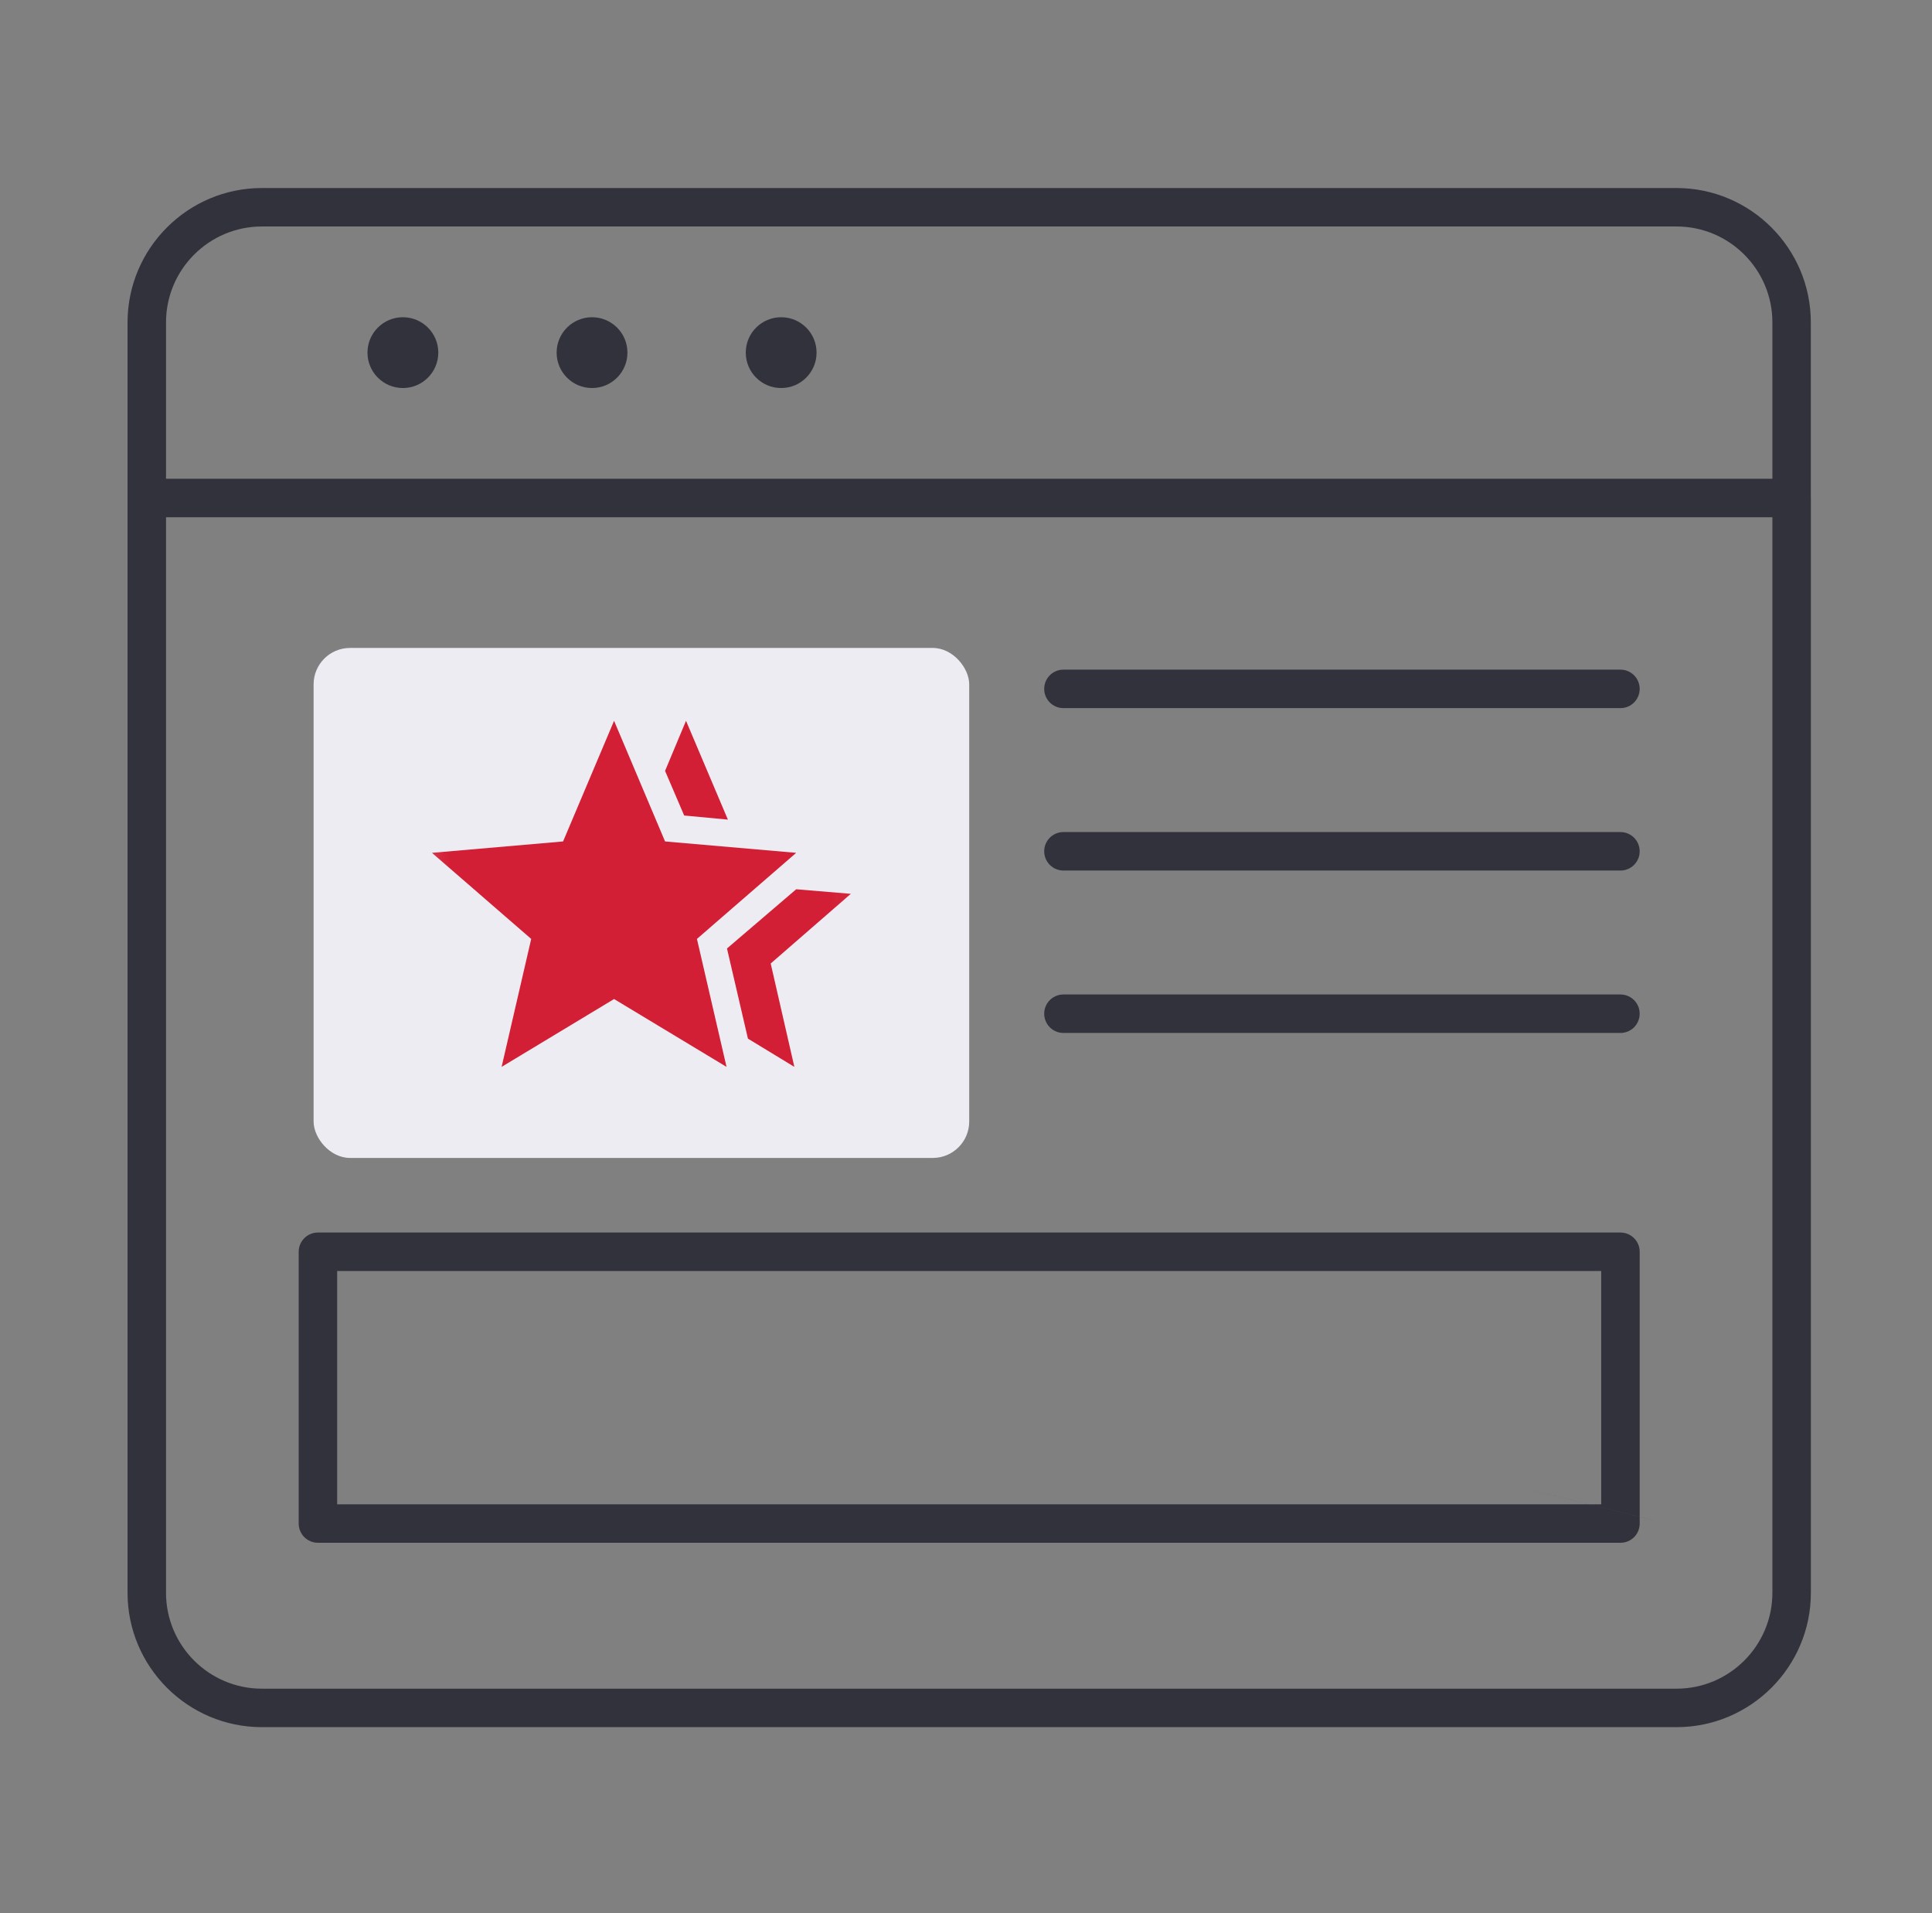
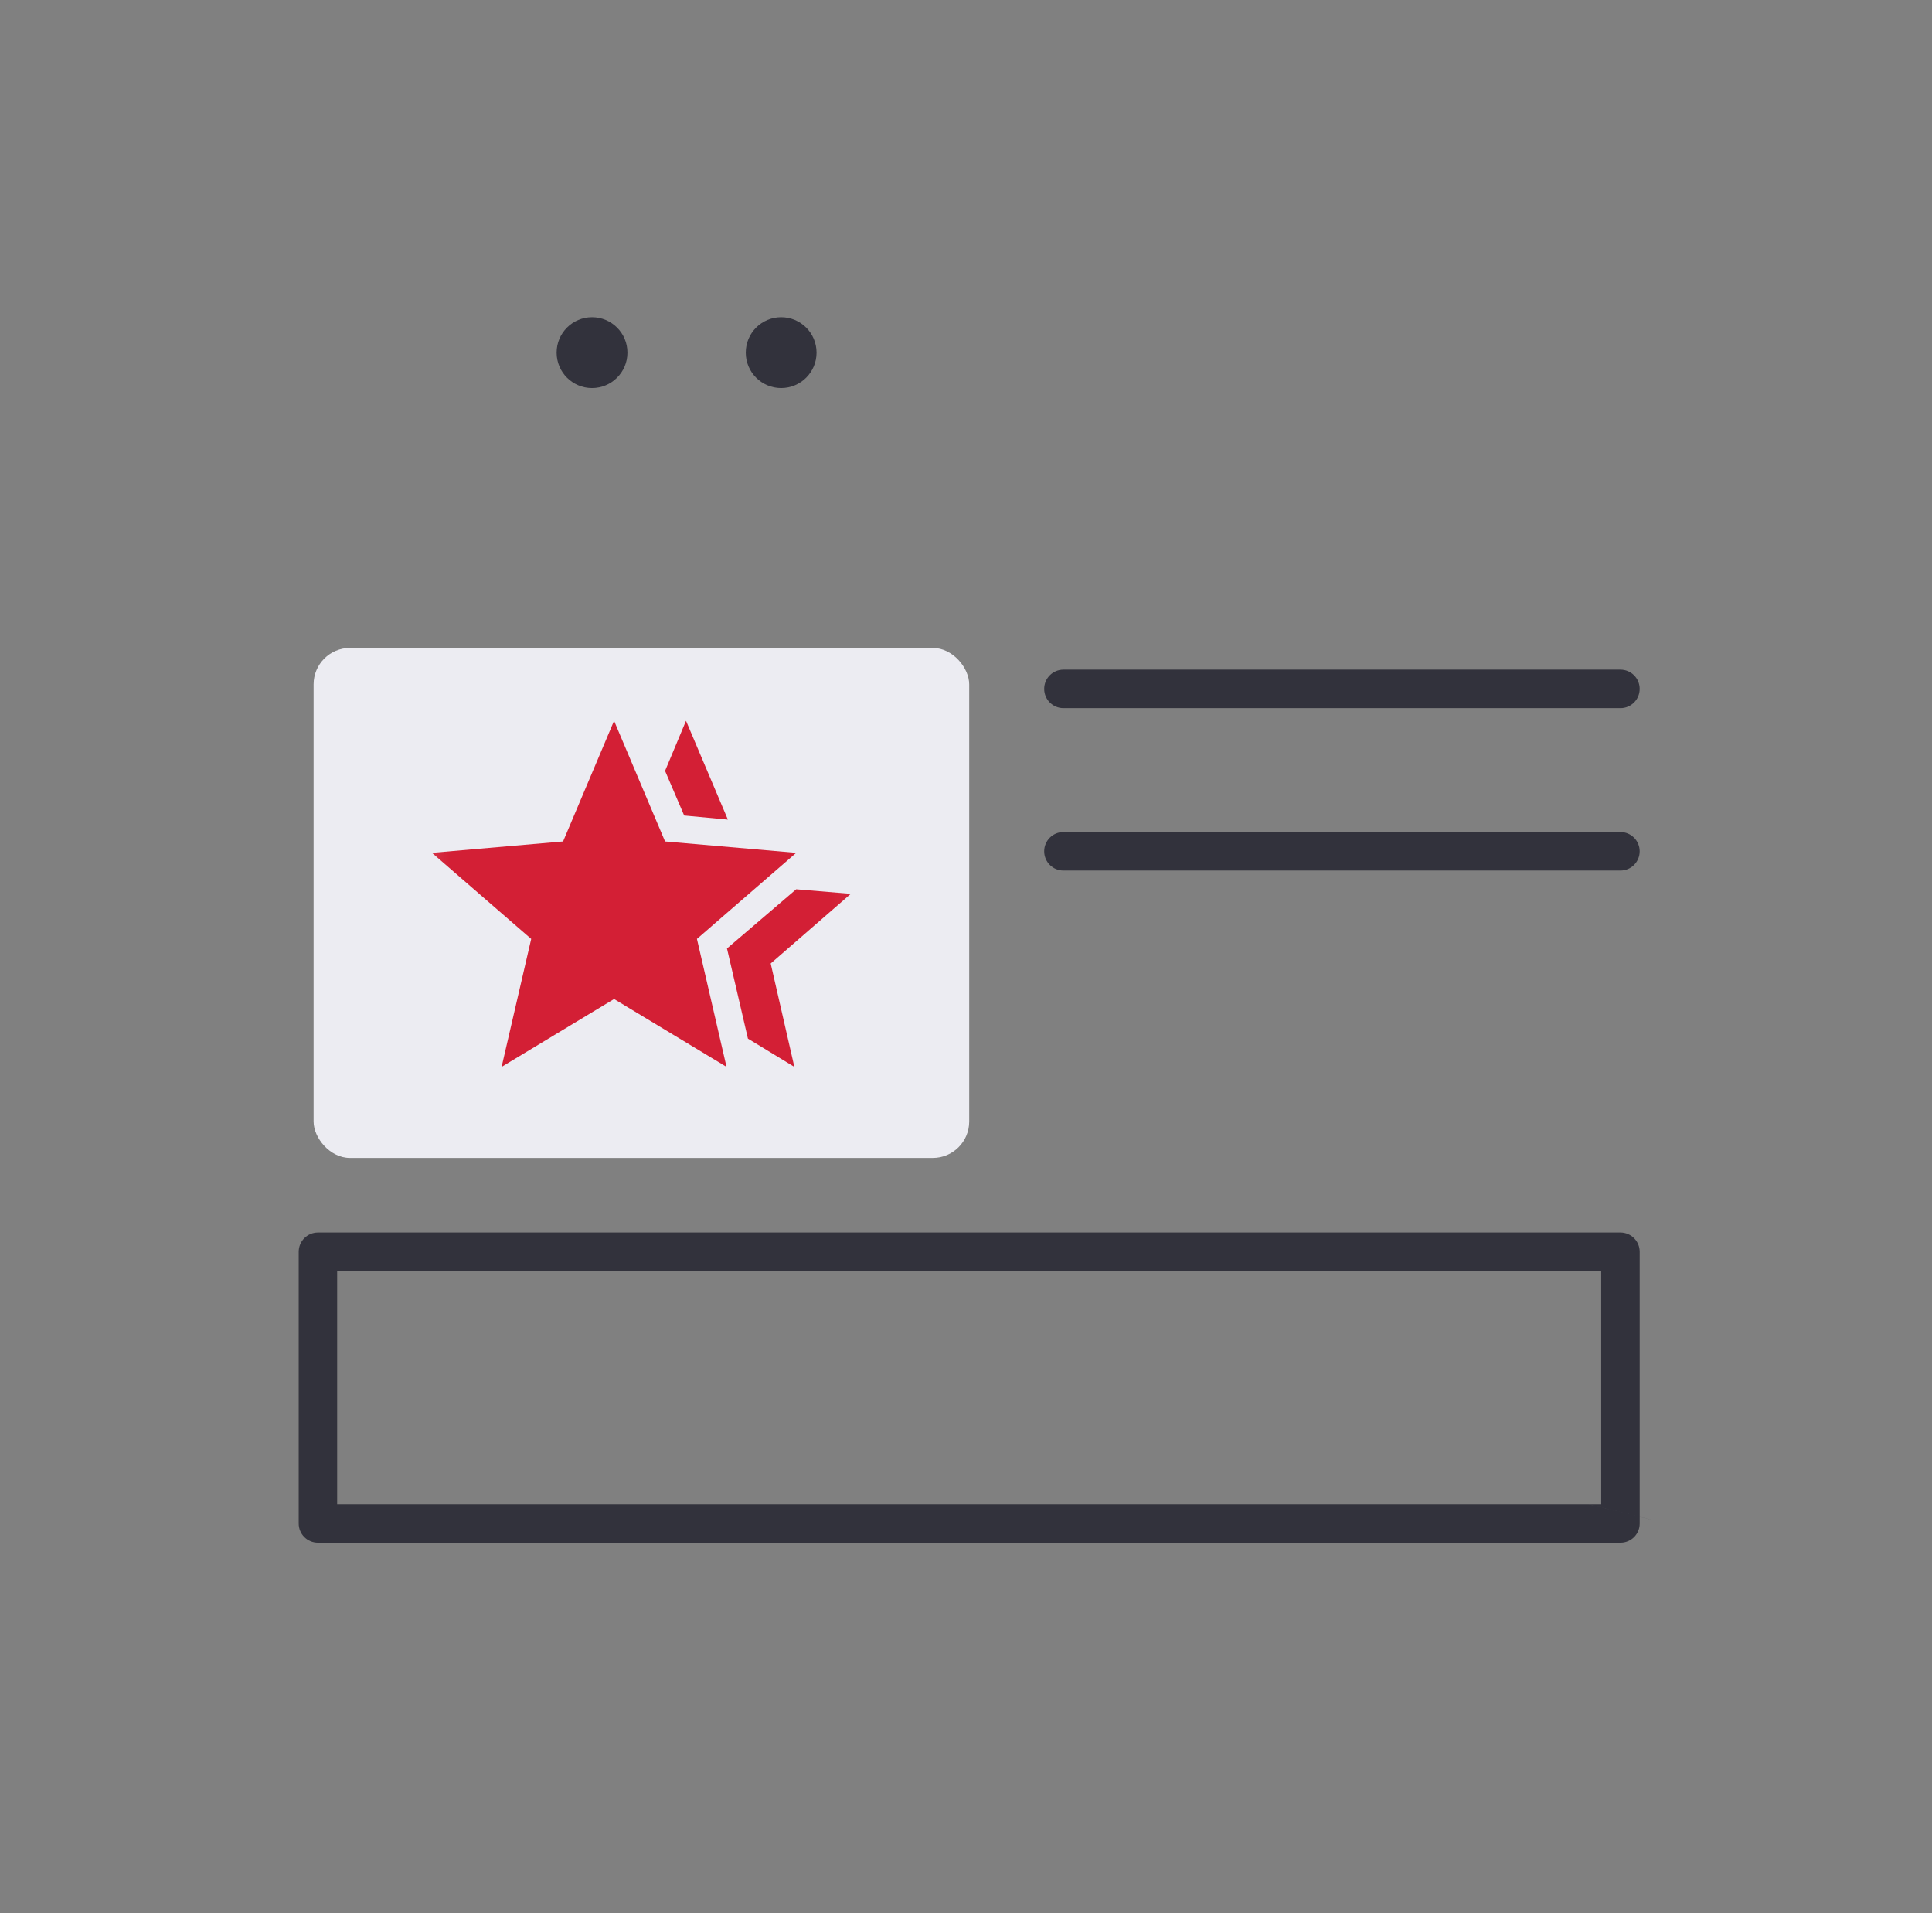
<svg xmlns="http://www.w3.org/2000/svg" width="101" height="100" viewBox="0 0 101 100" fill="none">
  <rect x="0" y="0" width="101" height="100" fill="#808080" stroke="none" />
-   <path d="M19.211 18.431C19.211 17.409 20.04 16.581 21.062 16.581C22.084 16.581 22.913 17.409 22.913 18.431C22.913 19.453 22.084 20.282 21.062 20.282C20.04 20.282 19.211 19.453 19.211 18.431Z" fill="#32323C" />
  <path d="M29.099 18.431C29.099 17.409 29.928 16.581 30.95 16.581C31.972 16.581 32.801 17.409 32.801 18.431C32.801 19.454 31.972 20.282 30.95 20.282C29.928 20.282 29.099 19.454 29.099 18.431Z" fill="#32323C" />
  <path d="M38.987 18.431C38.987 17.409 39.815 16.581 40.837 16.581C41.859 16.581 42.688 17.409 42.688 18.431C42.688 19.453 41.859 20.282 40.837 20.282C39.815 20.282 38.987 19.453 38.987 18.431Z" fill="#32323C" />
  <path d="M54.588 36.007C54.588 35.451 55.038 35.001 55.593 35.001H84.712C85.268 35.001 85.718 35.451 85.718 36.007C85.718 36.564 85.269 37.013 84.714 37.013H55.593C55.038 37.013 54.588 36.563 54.588 36.007Z" fill="#32323C" />
  <path d="M54.588 44.496C54.588 43.94 55.038 43.49 55.593 43.49H84.712C85.268 43.49 85.718 43.94 85.718 44.496C85.718 45.053 85.269 45.502 84.714 45.502H55.593C55.038 45.502 54.588 45.052 54.588 44.496Z" fill="#32323C" />
-   <path d="M54.588 52.985C54.588 52.429 55.038 51.98 55.593 51.98H84.712C85.268 51.98 85.718 52.429 85.718 52.985C85.718 53.542 85.269 53.991 84.714 53.991H55.593C55.038 53.991 54.588 53.541 54.588 52.985Z" fill="#32323C" />
-   <path d="M80.181 77.913L83.073 78.628H83.079L80.186 77.913H80.181Z" fill="#32323C" />
-   <path fill-rule="evenodd" clip-rule="evenodd" d="M86.433 79.457V79.455L85.719 79.279V65.429C85.719 64.873 85.269 64.423 84.713 64.423H16.621C16.065 64.423 15.615 64.873 15.615 65.429V65.782V79.633C15.615 80.189 16.065 80.639 16.621 80.639H84.715C85.271 80.639 85.72 80.189 85.719 79.635V79.281L86.433 79.457ZM83.073 78.628L85.719 79.281V79.279L83.079 78.628H83.707V66.435H18.261H17.626V78.628H83.073Z" fill="#32323C" />
-   <path fill-rule="evenodd" clip-rule="evenodd" d="M6.668 16.851C6.668 12.979 9.82 9.828 13.69 9.828H87.643C91.515 9.828 94.665 12.98 94.665 16.851V25.961L94.666 25.979C94.667 25.996 94.668 26.013 94.668 26.03V83.254C94.668 87.126 91.516 90.276 87.645 90.276H13.69C9.818 90.276 6.668 87.126 6.668 83.254V16.851ZM13.693 11.838C10.927 11.838 8.679 14.086 8.679 16.851V25.025L92.656 25.025V16.851C92.656 14.086 90.408 11.838 87.645 11.838H13.693ZM92.656 83.254V27.036L8.679 27.036V83.254C8.679 86.017 10.927 88.265 13.69 88.265H87.645C90.408 88.265 92.656 86.017 92.656 83.254Z" fill="#32323C" />
+   <path fill-rule="evenodd" clip-rule="evenodd" d="M86.433 79.457V79.455L85.719 79.279V65.429C85.719 64.873 85.269 64.423 84.713 64.423H16.621C16.065 64.423 15.615 64.873 15.615 65.429V65.782V79.633C15.615 80.189 16.065 80.639 16.621 80.639H84.715C85.271 80.639 85.72 80.189 85.719 79.635V79.281L86.433 79.457ZM83.073 78.628L85.719 79.281L83.079 78.628H83.707V66.435H18.261H17.626V78.628H83.073Z" fill="#32323C" />
  <rect x="16.394" y="33.867" width="34.274" height="26.657" rx="1.904" fill="#ECECF2" />
  <mask id="mask0_79_3144" style="mask-type:alpha" maskUnits="userSpaceOnUse" x="22" y="35" width="23" height="24">
    <rect x="22.107" y="35.771" width="22.849" height="22.849" fill="#D9D9D9" />
  </mask>
  <g mask="url(#mask0_79_3144)">
    <path d="M38.005 49.576L41.623 46.481L44.479 46.719L40.29 50.361L41.527 55.764L39.1 54.288L38.005 49.576ZM35.767 42.626L34.768 40.293L35.863 37.675L38.052 42.84L35.767 42.626ZM26.223 55.764L27.77 49.076L22.581 44.577L29.436 43.982L32.102 37.675L34.768 43.982L41.623 44.577L36.434 49.076L37.981 55.764L32.102 52.218L26.223 55.764Z" fill="#D31F35" />
  </g>
</svg>